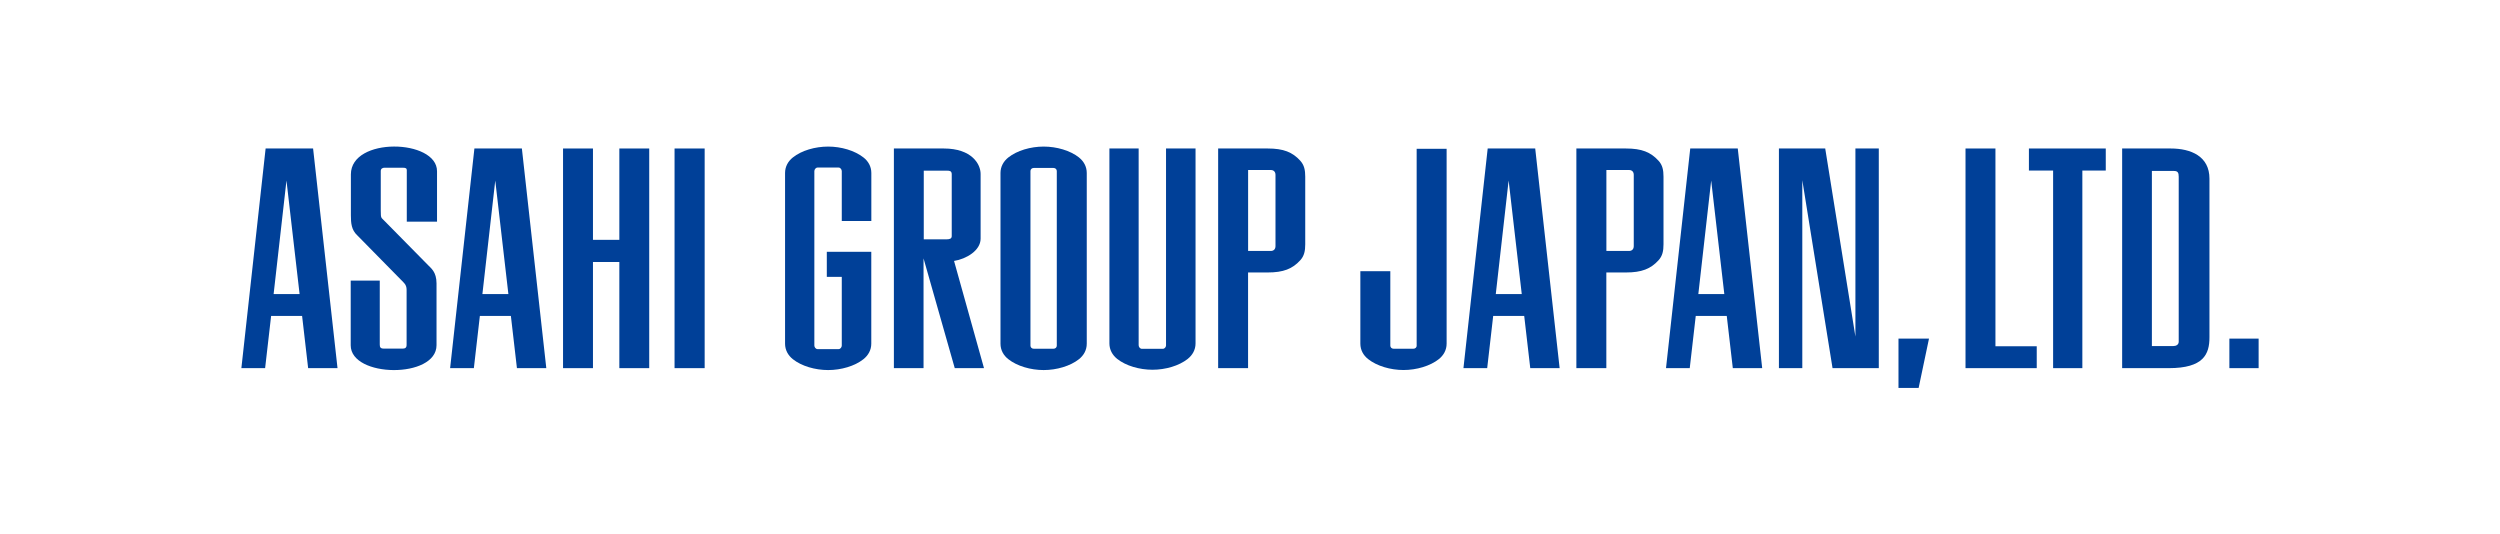
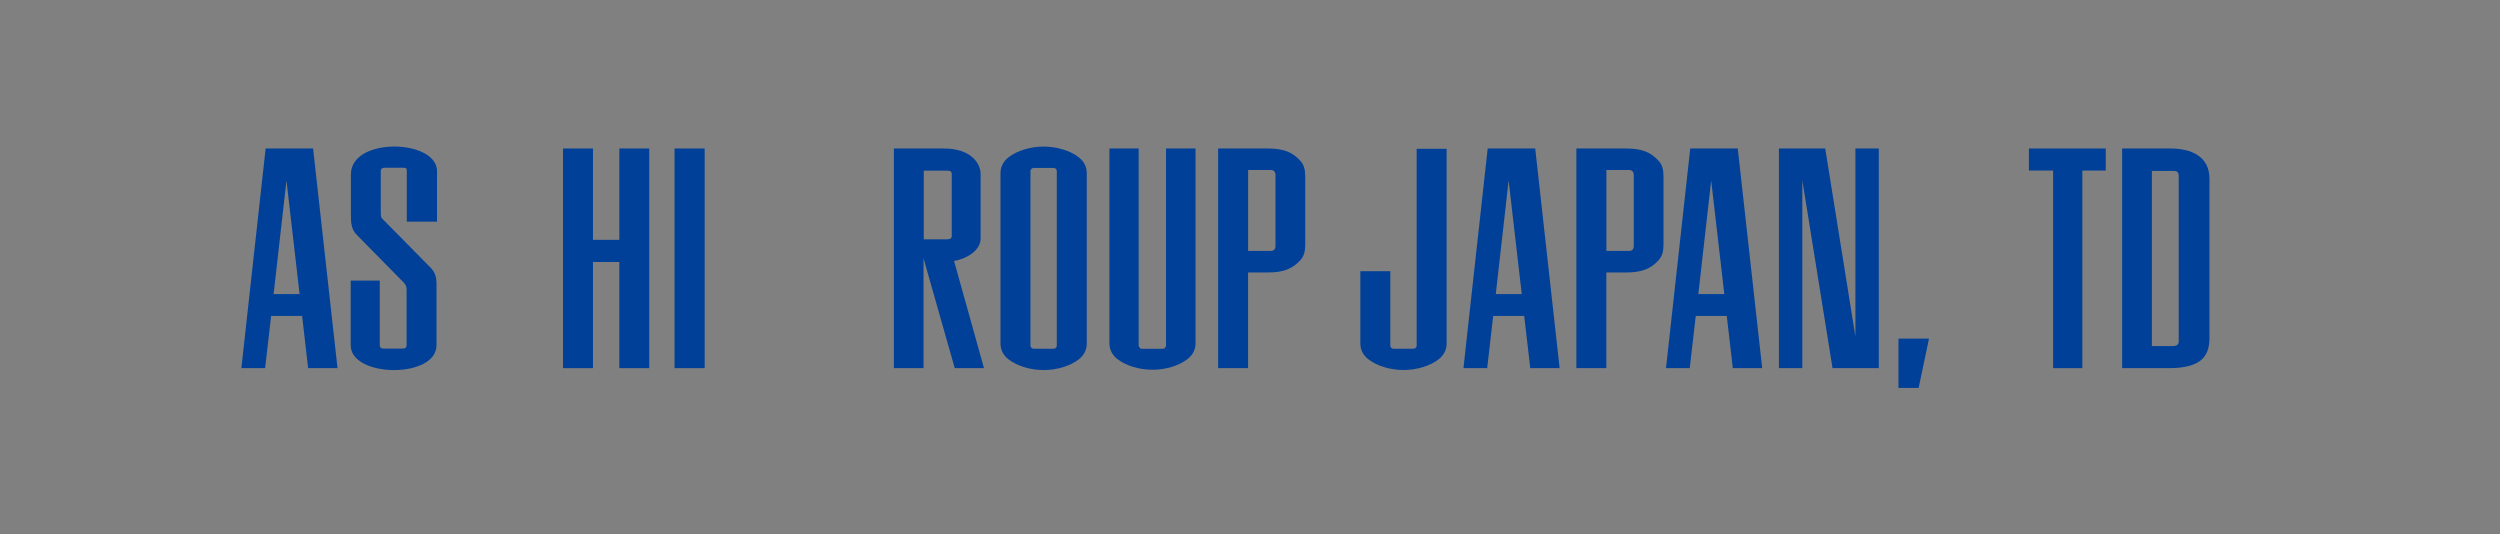
<svg xmlns="http://www.w3.org/2000/svg" width="290" height="62" viewBox="0 0 290 62" fill="none">
  <rect x="0" y="0" width="290" height="62" fill="#808080" stroke="none" />
-   <path d="M290 0H0V61.992H290V0Z" fill="white" />
  <path d="M47.187 19.758V25.716H50.695V19.863C50.695 16.12 40.703 15.85 40.703 20.228V24.971C40.703 25.88 40.761 26.668 41.447 27.303L46.485 32.426C46.828 32.791 47.166 32.992 47.166 33.616V39.813C47.166 40.114 47.208 40.437 46.722 40.437H44.512C44.127 40.437 44.053 40.268 44.053 39.966V32.548H40.682V40.056C40.682 43.831 50.637 43.948 50.637 40.04V32.876C50.637 31.533 49.983 31.105 49.661 30.761L44.644 25.669C44.222 25.198 44.169 25.426 44.169 24.4V19.837C44.169 19.551 44.401 19.456 44.596 19.456H46.728C47.06 19.456 47.192 19.525 47.192 19.758" fill="#004098" />
  <path d="M68.784 17.225V27.821H71.844V17.225H75.31V42.705H71.844V30.391H68.784V42.705H65.313V17.225H68.784Z" fill="#004098" />
  <path d="M81.74 17.225H78.248V42.705H81.74V17.225Z" fill="#004098" />
  <path d="M36.319 17.225L39.152 42.705H35.744L35.043 36.646H31.45L30.754 42.705H28L30.812 17.225H36.319ZM33.228 20.963L31.74 34.108H34.752L33.233 20.963H33.228Z" fill="#004098" />
-   <path d="M60.538 17.225L63.371 42.705H59.964L59.262 36.646H55.664L54.968 42.705H52.214L55.031 17.225H60.538ZM57.447 20.963L55.959 34.108H58.972L57.452 20.963H57.447Z" fill="#004098" />
-   <path d="M231.471 17.225V40.167H236.261V42.705H228V17.225H231.471Z" fill="#004098" />
  <path d="M244.269 17.225V19.784H241.553V42.705H238.161V19.784H235.354V17.225H244.269Z" fill="#004098" />
-   <path d="M262 39.279H258.608V42.705H262V39.279Z" fill="#004098" />
  <path d="M246.169 42.705V17.225H251.797C254.156 17.225 256.297 18.129 256.297 20.72V39.136C256.297 41.077 255.622 42.705 251.586 42.705H246.169ZM252.072 40.146C252.42 40.146 252.731 39.998 252.731 39.633V20.503C252.731 20.048 252.631 19.832 252.188 19.832H249.619V40.146H252.072Z" fill="#004098" />
  <path d="M223.764 39.279L222.561 45H220.224V39.279H223.764Z" fill="#004098" />
  <path d="M125.167 18.267C124.154 17.463 122.572 17.003 121.063 17.003C119.554 17.003 117.977 17.463 116.964 18.267C116.415 18.705 116.057 19.319 116.057 20.07V39.866C116.057 40.617 116.41 41.23 116.964 41.664C117.977 42.467 119.559 42.927 121.063 42.927C122.566 42.927 124.149 42.467 125.162 41.664C125.711 41.225 126.064 40.617 126.064 39.866V20.07C126.064 19.319 125.711 18.705 125.162 18.267H125.167ZM122.588 40.099C122.588 40.289 122.435 40.453 122.208 40.453H119.913C119.686 40.453 119.533 40.289 119.533 40.099V19.837C119.533 19.646 119.686 19.483 119.913 19.483H122.208C122.435 19.483 122.588 19.646 122.588 19.837V40.099Z" fill="#004098" />
  <path d="M103.691 42.705V17.225H109.478C112.744 17.225 113.751 19.054 113.751 20.175V27.683C113.751 29.058 112.095 30.042 110.67 30.269L114.142 42.7H110.75L107.131 29.973V42.7H103.691V42.705ZM107.157 19.794V27.763H109.784C110.148 27.763 110.401 27.699 110.401 27.382V20.207C110.401 19.816 110.117 19.8 109.906 19.8H107.157V19.794Z" fill="#004098" />
-   <path d="M100.162 18.267C99.149 17.463 97.572 17.003 96.063 17.003C94.554 17.003 92.977 17.457 91.969 18.267C91.421 18.705 91.067 19.319 91.067 20.07V39.866C91.067 40.611 91.421 41.225 91.969 41.664C92.982 42.473 94.565 42.927 96.063 42.927C97.561 42.927 99.149 42.473 100.162 41.664C100.711 41.225 101.069 40.611 101.069 39.866V29.212H95.91V32.12H97.646V40.083C97.646 40.273 97.493 40.5 97.266 40.5H94.85C94.623 40.5 94.465 40.273 94.465 40.083V19.853C94.465 19.662 94.623 19.435 94.85 19.435H97.266C97.493 19.435 97.646 19.662 97.646 19.853V25.637H101.075V20.07C101.075 19.319 100.721 18.705 100.167 18.267" fill="#004098" />
  <path d="M135.264 40.046C135.264 40.241 135.111 40.463 134.884 40.463H132.463C132.236 40.463 132.083 40.236 132.083 40.046V17.225H128.691V39.834C128.691 40.58 129.045 41.193 129.593 41.632C130.606 42.436 132.183 42.89 133.687 42.89C135.19 42.89 136.768 42.436 137.775 41.632C138.329 41.193 138.683 40.58 138.683 39.834V17.225H135.259V40.046H135.264Z" fill="#004098" />
  <path d="M150.832 18.642C149.925 17.648 148.885 17.225 147.049 17.225H141.305V42.705H144.776V31.607H147.044C148.875 31.607 149.919 31.189 150.827 30.195C151.296 29.682 151.407 29.095 151.407 28.339V20.492C151.407 19.742 151.296 19.149 150.827 18.642H150.832ZM147.957 28.545C147.957 28.921 147.73 29.111 147.413 29.111H144.781V19.721H147.413C147.73 19.721 147.957 19.911 147.957 20.286V28.545Z" fill="#004098" />
  <path d="M215.228 17.225V39.046L211.726 17.225H206.355V42.705H209.067V20.9L212.575 42.705H217.94V17.225H215.228Z" fill="#004098" />
  <path d="M192.386 18.642C191.479 17.648 190.439 17.225 188.604 17.225H182.859V42.705H186.335V31.607H188.604C190.434 31.607 191.479 31.189 192.386 30.195C192.856 29.682 192.966 29.095 192.966 28.339V20.492C192.966 19.742 192.856 19.149 192.386 18.642ZM189.516 28.545C189.516 28.921 189.289 29.111 188.973 29.111H186.341V19.721H188.973C189.289 19.721 189.516 19.911 189.516 20.286V28.545Z" fill="#004098" />
  <path d="M201.581 17.225L204.414 42.705H201.006L200.304 36.646H196.707L196.01 42.705H193.257L196.068 17.225H201.581ZM198.495 20.963L197.007 34.108H200.02L198.5 20.963H198.495Z" fill="#004098" />
  <path d="M178.085 17.225L180.917 42.705H177.51L176.808 36.646H173.21L172.514 42.705H169.76L172.572 17.225H178.085ZM174.998 20.963L173.511 34.108H176.523L175.004 20.963H174.998Z" fill="#004098" />
  <path d="M164.337 40.099C164.337 40.289 164.184 40.453 163.952 40.453H161.657C161.43 40.453 161.277 40.289 161.277 40.099V31.459H157.801V39.861C157.801 40.611 158.154 41.225 158.708 41.658C159.721 42.462 161.304 42.922 162.807 42.922C164.311 42.922 165.893 42.462 166.906 41.658C167.455 41.219 167.808 40.606 167.808 39.861V17.262H164.332V40.099H164.337Z" fill="#004098" />
</svg>